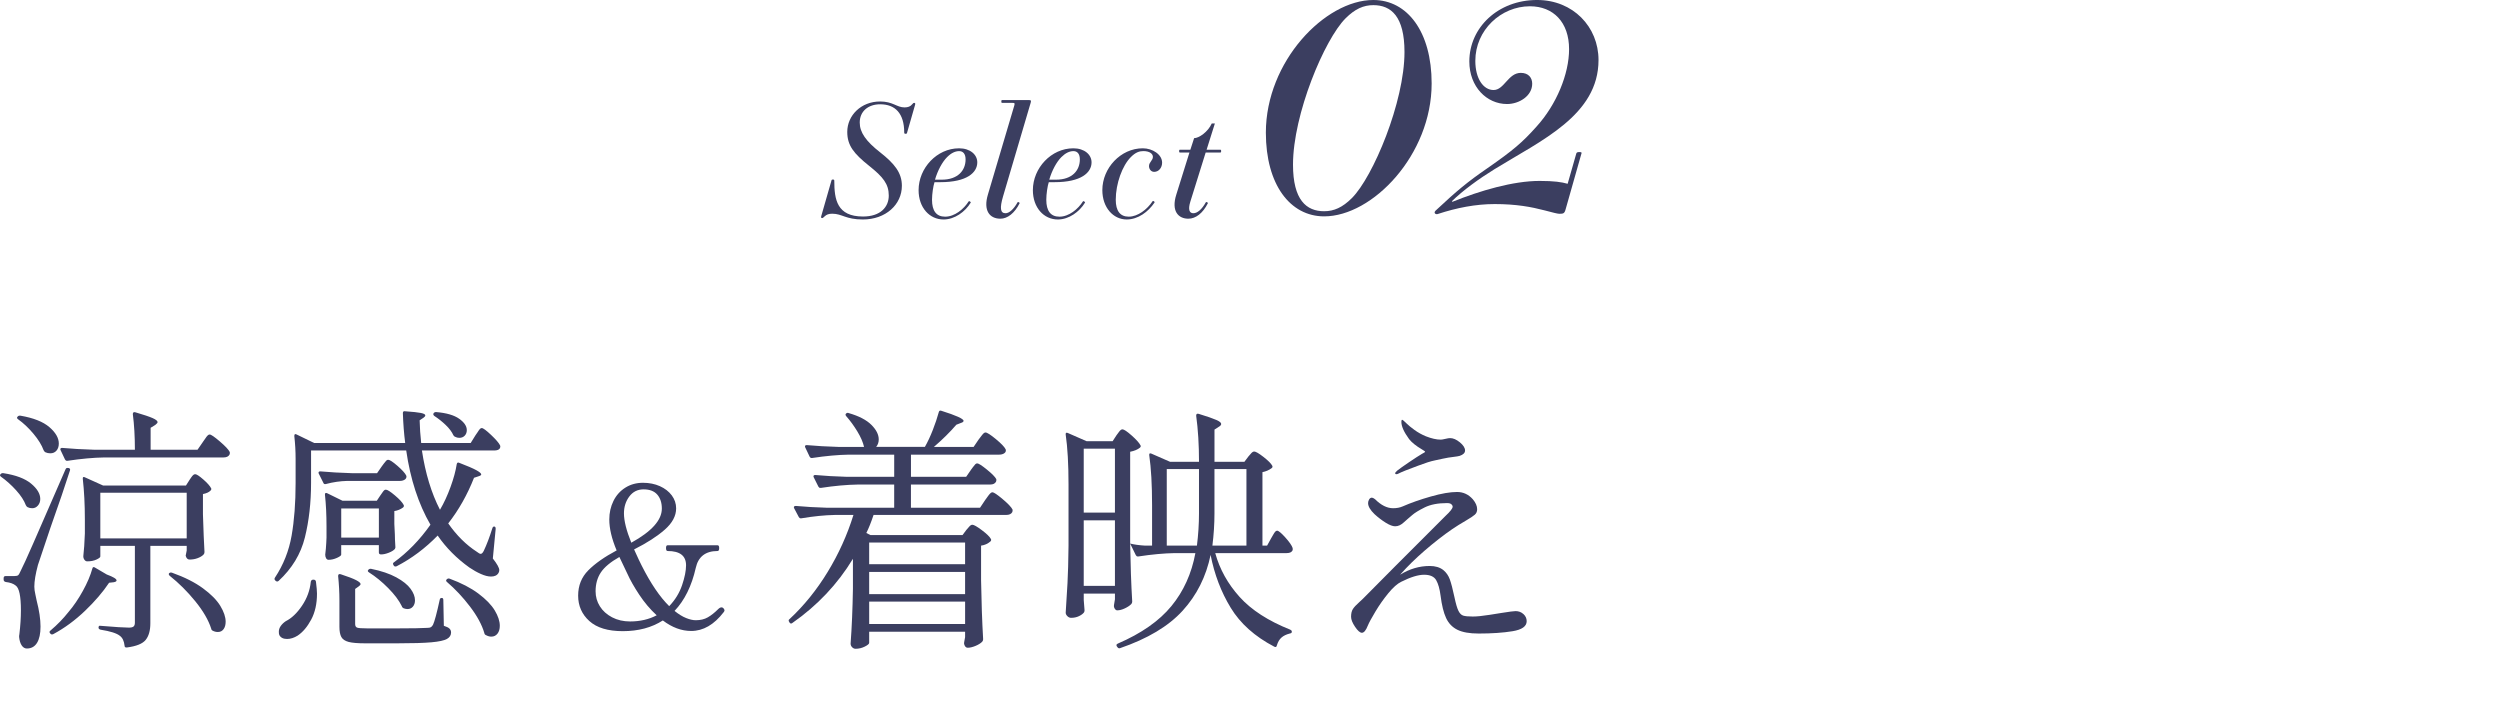
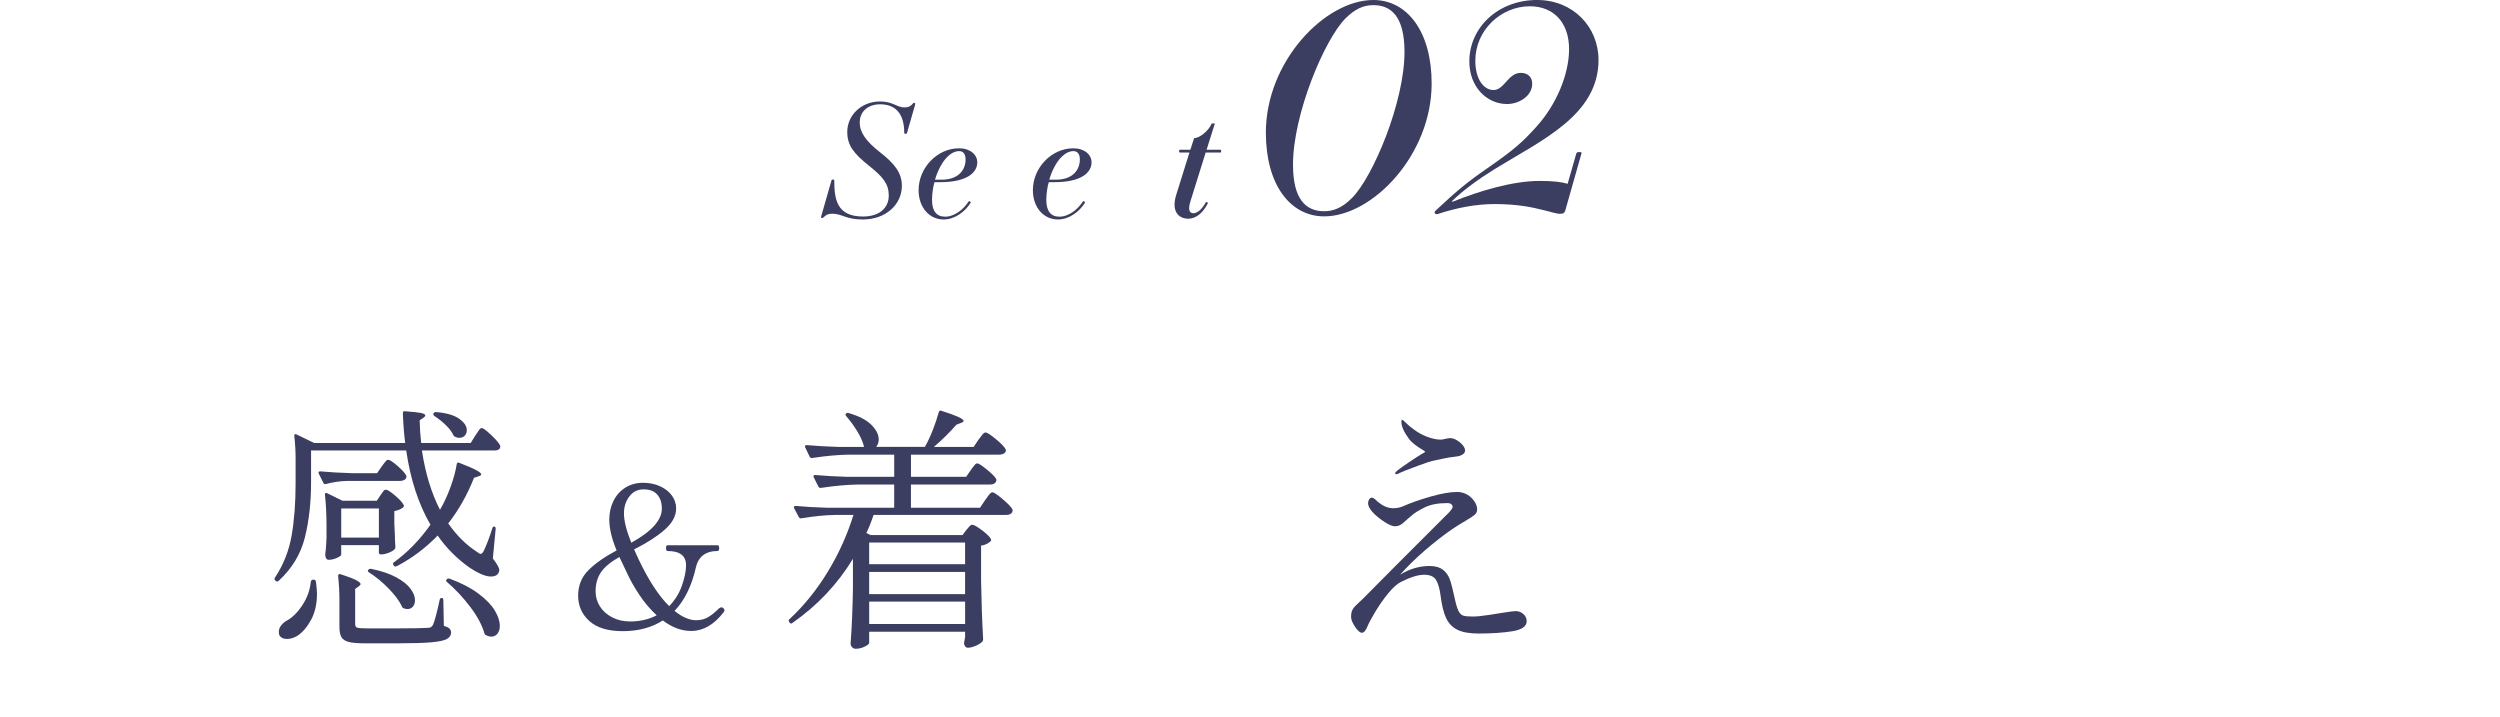
<svg xmlns="http://www.w3.org/2000/svg" id="_レイヤー_2" viewBox="0 0 272.256 78.112">
  <g id="design">
    <path d="M95.838,11.051c1.411,0,1.819.646,2.669.646.356,0,.646-.102.815-.323.119-.153.17-.17.238-.17.085,0,.136.051.102.187l-.884,3.077c-.017.067-.033.102-.17.102-.085,0-.136-.034-.136-.136,0-2.091-.986-3.077-2.618-3.077-1.309,0-2.227.765-2.227,1.989,0,1.071.68,2.04,2.227,3.247,1.581,1.241,2.363,2.244,2.363,3.638,0,2.04-1.751,3.671-4.25,3.671-1.869,0-2.261-.629-3.331-.629-.374,0-.629.085-.851.306-.136.136-.187.17-.255.17-.085,0-.136-.051-.102-.187l1.122-3.91c.017-.068.034-.102.17-.102.085,0,.136.034.136.136,0,2.04.289,3.893,3.128,3.893,1.903,0,2.805-1.037,2.805-2.278,0-1.258-.612-2.023-2.125-3.229-1.683-1.343-2.396-2.227-2.396-3.706,0-1.802,1.513-3.314,3.569-3.314Z" style="fill:#3b3e60; stroke-width:0px;" />
    <path d="M104.441,16.15c1.224,0,1.988.697,1.988,1.53,0,1.122-1.139,2.159-4.012,2.159h-.646c-.136.391-.272,1.292-.272,1.921,0,1.207.477,1.836,1.428,1.836,1.037,0,2.023-.816,2.567-1.666.051-.085.255.068.221.136-.612,1.003-1.751,1.836-2.958,1.836-1.529,0-2.72-1.292-2.72-3.195,0-2.414,2.006-4.556,4.403-4.556ZM103.149,17.102c-.544.544-1.037,1.479-1.326,2.465h.731c1.784,0,2.601-1.02,2.601-2.209,0-.595-.272-.901-.697-.901s-.867.204-1.309.646Z" style="fill:#3b3e60; stroke-width:0px;" />
-     <path d="M110.458,11.493c.068-.255.052-.289-.203-.289h-1.105c-.068,0-.102-.018-.102-.153s.033-.153.102-.153h2.873c.255,0,.289.034.221.289l-3.009,10.199c-.374,1.275-.306,1.836.272,1.836.391,0,.884-.425,1.309-1.19.051-.085.255.034.221.102-.544,1.088-1.325,1.683-2.091,1.683-1.173,0-1.887-.884-1.359-2.635l2.872-9.689Z" style="fill:#3b3e60; stroke-width:0px;" />
    <path d="M116.884,16.15c1.224,0,1.989.697,1.989,1.53,0,1.122-1.14,2.159-4.012,2.159h-.646c-.136.391-.271,1.292-.271,1.921,0,1.207.476,1.836,1.428,1.836,1.037,0,2.022-.816,2.566-1.666.052-.085.255.068.222.136-.612,1.003-1.751,1.836-2.958,1.836-1.53,0-2.72-1.292-2.72-3.195,0-2.414,2.006-4.556,4.402-4.556ZM115.592,17.102c-.544.544-1.037,1.479-1.325,2.465h.73c1.785,0,2.601-1.02,2.601-2.209,0-.595-.271-.901-.696-.901-.426,0-.867.204-1.31.646Z" style="fill:#3b3e60; stroke-width:0px;" />
-     <path d="M124.45,16.15c1.07,0,2.107.68,2.107,1.563,0,.544-.357,1.003-.867,1.003-.34,0-.561-.306-.561-.629,0-.425.425-.612.425-1.003,0-.323-.34-.629-1.037-.629-.441,0-.85.136-1.359.646-.936.935-1.649,2.89-1.649,4.658,0,1.207.477,1.836,1.411,1.836.986,0,2.006-.782,2.601-1.683.051-.085.272.051.204.153-.68,1.003-1.785,1.836-3.025,1.836-1.462,0-2.652-1.292-2.652-3.195,0-2.414,2.006-4.556,4.403-4.556Z" style="fill:#3b3e60; stroke-width:0px;" />
+     <path d="M124.45,16.15Z" style="fill:#3b3e60; stroke-width:0px;" />
    <path d="M128.513,16.303h1.121l.408-1.258c.527,0,1.513-.68,1.921-1.598h.34l-.9,2.856h1.479c.068,0,.103.017.103.153,0,.136-.034.153-.103.153h-1.581l-1.666,5.337c-.288.917-.085,1.275.323,1.275.442,0,.936-.425,1.36-1.19.051-.085.255.034.221.102-.544,1.088-1.326,1.683-2.125,1.683-1.088,0-1.887-.816-1.309-2.635l1.428-4.572h-1.02c-.068,0-.103-.017-.103-.153,0-.136.034-.153.103-.153Z" style="fill:#3b3e60; stroke-width:0px;" />
    <path d="M149.559,0c3.704,0,6.351,3.455,6.351,9.089,0,7.782-6.444,14.474-11.704,14.474-3.705,0-6.351-3.455-6.351-9.12,0-7.751,6.443-14.443,11.704-14.443ZM144.205,23.003c1.058,0,1.992-.405,3.019-1.432,2.304-2.303,5.728-10.459,5.728-15.906,0-3.891-1.463-5.105-3.393-5.105-1.059,0-1.992.405-3.02,1.432-2.304,2.303-5.728,10.459-5.728,15.938,0,3.86,1.463,5.074,3.394,5.074Z" style="fill:#3b3e60; stroke-width:0px;" />
    <path d="M162.005,18.303c2.77-1.93,3.766-2.771,5.322-4.514,2.179-2.397,3.549-5.728,3.549-8.436,0-2.926-1.712-4.669-4.265-4.669-3.144,0-5.945,2.584-5.945,5.945,0,1.93.871,3.175,1.992,3.175,1.151,0,1.588-1.868,2.957-1.868.841,0,1.245.529,1.245,1.183,0,1.339-1.432,2.21-2.739,2.21-2.21,0-4.108-1.868-4.108-4.638,0-3.673,3.112-6.692,7.377-6.692,3.922,0,6.692,2.926,6.692,6.537,0,6.008-6.226,8.747-11.33,11.891-1.713,1.058-3.425,2.303-4.639,3.486l.062.062c3.02-1.214,6.599-2.272,9.494-2.272,1.587,0,2.396.124,3.051.311l.934-3.269c.031-.125.093-.187.342-.187s.28.062.219.187l-1.713,6.039c-.124.467-.249.498-.685.498-.187,0-.685-.125-1.618-.374-1.433-.374-3.082-.685-5.417-.685-2.085,0-4.14.405-6.226,1.089-.218.062-.467-.124-.218-.373,2.366-2.21,3.455-3.113,5.666-4.638Z" style="fill:#3b3e60; stroke-width:0px;" />
-     <path d="M.059,51.641c.075-.093.178-.13.309-.112,1.348.207,2.354.585,3.019,1.137.665.553.997,1.109.997,1.671,0,.281-.084.52-.253.716-.168.196-.375.294-.618.294-.188,0-.356-.037-.505-.112-.075-.037-.141-.112-.197-.225-.187-.505-.538-1.043-1.053-1.614-.515-.571-1.063-1.062-1.643-1.475-.131-.093-.15-.187-.056-.281ZM.621,62.733h.955c.187,0,.318-.028.393-.084.075-.056.168-.215.281-.477.243-.468.692-1.451,1.348-2.949.655-1.497,1.834-4.202,3.538-8.115.056-.131.15-.178.281-.141h.056c.149.038.196.131.14.281-.487,1.535-1.198,3.623-2.134,6.262-.749,2.209-1.198,3.548-1.348,4.016-.262.974-.393,1.76-.393,2.359,0,.243.037.524.112.842.075.318.122.543.141.674.281,1.086.421,2.031.421,2.836,0,.768-.126,1.357-.379,1.769-.253.412-.623.618-1.109.618-.225,0-.412-.112-.562-.337-.15-.225-.244-.534-.281-.927,0-.112.009-.207.028-.281.112-.955.168-1.825.168-2.612,0-1.535-.188-2.433-.562-2.695-.243-.206-.608-.337-1.095-.393-.15-.038-.225-.122-.225-.253v-.168c0-.149.074-.225.225-.225ZM1.912,45.379c.075-.093.178-.131.309-.112,1.422.244,2.475.66,3.159,1.25.683.59,1.025,1.184,1.025,1.783,0,.318-.084.576-.252.772-.168.197-.393.295-.674.295-.187,0-.365-.037-.533-.112-.075-.037-.141-.112-.197-.225-.206-.562-.576-1.161-1.109-1.797-.534-.636-1.091-1.161-1.671-1.573-.131-.093-.15-.187-.056-.281ZM10.336,61.806l1.292.758c.711.262,1.067.477,1.067.646,0,.094-.103.159-.309.196l-.505.056c-.674,1.011-1.549,2.031-2.625,3.061-1.077,1.03-2.223,1.873-3.439,2.527-.131.075-.244.056-.337-.056l-.028-.028c-.094-.112-.075-.216.056-.309.73-.618,1.376-1.282,1.938-1.994.562-.655,1.085-1.422,1.572-2.303.487-.879.833-1.694,1.039-2.443.038-.168.131-.206.281-.112ZM22.074,48.159c.074-.093.164-.22.267-.379.103-.159.192-.276.267-.351.075-.075.15-.112.225-.112.15,0,.52.253,1.109.758s.95.889,1.081,1.151c.019.094.009.187-.028.281-.112.206-.328.309-.646.309h-12.973c-1.198.019-2.537.141-4.016.365h-.084c-.075,0-.141-.046-.197-.141l-.477-1.011c-.019-.019-.028-.056-.028-.112,0-.093.065-.14.197-.14,1.029.094,2.171.159,3.426.196h4.493c0-1.422-.075-2.714-.225-3.875,0-.187.093-.253.281-.197.898.263,1.525.473,1.881.632.355.16.534.305.534.436,0,.075-.084.178-.253.309l-.505.309v2.387h5.11l.562-.814ZM20.642,52.259c.037-.056.098-.145.182-.267.084-.122.159-.21.225-.267.065-.056.135-.084.21-.084.149,0,.444.192.884.576.44.384.726.707.856.969.038.075.009.159-.084.253-.168.168-.44.291-.814.365v2.219c.056,1.797.112,3.164.168,4.1,0,.112-.038.206-.112.281-.15.15-.36.276-.632.379-.271.103-.566.154-.884.154-.207,0-.347-.14-.421-.421,0-.038.019-.131.056-.281l.056-.281v-.506h-3.959v8.424c0,.786-.169,1.39-.506,1.811s-1.021.697-2.05.829h-.056c-.131,0-.196-.066-.196-.197-.056-.505-.225-.861-.505-1.067-.337-.281-1.039-.505-2.106-.674-.15-.038-.225-.112-.225-.225,0-.168.075-.233.225-.196,1.573.131,2.602.196,3.089.196.243,0,.412-.042.506-.126.093-.084.14-.22.14-.407v-8.368h-3.763v1.151c0,.094-.141.207-.421.337-.281.131-.618.197-1.011.197-.112,0-.21-.056-.295-.168-.084-.112-.126-.243-.126-.393.075-.636.131-1.46.169-2.471v-1.544c0-1.591-.075-3.061-.225-4.409v-.056c0-.074.019-.121.056-.14.038-.019.094-.009.169.028l1.994.899h9.014l.393-.618ZM20.332,53.663h-9.407v4.97h9.407v-4.97ZM18.423,62.424c.074-.074.178-.093.309-.056,1.366.487,2.49,1.053,3.37,1.699.88.646,1.512,1.287,1.896,1.923.383.637.576,1.208.576,1.713,0,.337-.075.608-.225.814-.15.206-.356.309-.618.309-.207,0-.394-.047-.562-.14-.094-.038-.15-.112-.168-.225-.299-.936-.88-1.933-1.741-2.991-.861-1.058-1.788-1.979-2.78-2.766-.112-.112-.131-.206-.056-.281Z" style="fill:#3b3e60; stroke-width:0px;" />
    <path d="M51.763,47.429c.074-.093.159-.215.252-.365s.173-.262.239-.337c.065-.074.136-.112.21-.112.15,0,.487.249,1.011.744.523.497.852.875.982,1.137l.028.112c0,.3-.225.45-.674.45h-7.863c.375,2.49,1.03,4.643,1.966,6.458.431-.73.814-1.558,1.151-2.485s.562-1.755.674-2.485c.037-.169.131-.215.281-.141.88.337,1.498.604,1.854.8.355.196.533.351.533.463,0,.075-.094.14-.281.196l-.505.168c-.73,1.854-1.667,3.51-2.808,4.97.917,1.311,1.956,2.34,3.117,3.089.187.15.327.225.421.225.112,0,.225-.112.337-.337.318-.674.627-1.488.927-2.443.037-.131.103-.197.197-.197.112,0,.168.084.168.253l-.309,3.229c.468.6.702,1.021.702,1.264,0,.112-.028.215-.084.309-.15.262-.421.393-.814.393-.319,0-.688-.093-1.109-.281-.421-.187-.838-.421-1.25-.702-1.386-.992-2.537-2.152-3.454-3.482-1.348,1.386-2.836,2.499-4.464,3.342-.131.056-.234.038-.309-.056l-.028-.056c-.094-.131-.084-.234.028-.309,1.498-1.085,2.827-2.452,3.987-4.1-1.311-2.265-2.19-4.96-2.639-8.087h-10.362v3.51c0,2.172-.225,4.161-.674,5.967-.449,1.807-1.404,3.384-2.864,4.732-.112.094-.225.084-.337-.028l-.028-.028c-.094-.094-.104-.197-.028-.309.917-1.385,1.521-2.906,1.811-4.563.29-1.657.436-3.571.436-5.742v-2.64c0-.805-.047-1.629-.141-2.471,0-.206.084-.262.253-.168l1.909.927h9.912c-.131-1.029-.215-2.115-.252-3.257,0-.168.084-.234.252-.197.824.056,1.395.117,1.713.183.318.066.478.154.478.267,0,.075-.066.159-.196.252l-.421.281c.019.805.075,1.629.168,2.471h5.391l.506-.814ZM34.1,63.126h.084c.13.019.206.094.225.225.075.6.112,1.03.112,1.292,0,1.105-.211,2.05-.632,2.836-.421.786-.913,1.366-1.474,1.741-.393.243-.777.365-1.151.365-.412,0-.693-.141-.842-.421-.038-.075-.056-.196-.056-.365,0-.225.07-.436.21-.632.14-.197.323-.37.547-.52.636-.318,1.226-.88,1.769-1.685.543-.805.861-1.675.955-2.611.037-.149.121-.225.252-.225ZM37.835,52.372c-.787.019-1.563.131-2.331.337-.15.038-.244,0-.281-.112l-.505-1.011c-.019-.018-.028-.056-.028-.112,0-.093.065-.14.196-.14,1.029.094,2.171.159,3.426.196h2.752l.505-.73c.056-.075.136-.183.239-.323.103-.141.187-.243.253-.309.065-.065.135-.098.21-.098.168,0,.505.22,1.011.66.505.44.824.791.955,1.053l.028.112c0,.15-.07.267-.21.351-.141.084-.305.126-.492.126h-5.728ZM41.429,53.944c.056-.075.122-.168.196-.281s.141-.197.197-.253.122-.084.196-.084c.168,0,.501.21.997.632.496.421.81.763.94,1.025.056.094.038.187-.056.281-.281.206-.599.337-.955.393v1.404l.056,1.124c0,.337.019.786.056,1.348.019.075,0,.159-.056.253-.131.15-.351.286-.66.407-.309.122-.585.183-.829.183h-.028c-.15,0-.225-.075-.225-.225v-.786h-4.1v1.039c0,.094-.155.21-.463.351-.309.14-.614.21-.913.21-.112,0-.202-.056-.267-.168s-.098-.243-.098-.393c.056-.449.093-.871.112-1.264l.028-.59v-1.208c0-1.272-.056-2.424-.168-3.454v-.056c0-.075.023-.122.07-.141.047-.018.107-.009.183.028l1.657.814h3.735l.393-.59ZM36.964,65.429c0-.899-.047-1.797-.141-2.696,0-.187.094-.253.281-.197.804.263,1.366.478,1.685.646.318.168.478.309.478.421,0,.075-.066.159-.197.252l-.393.281v3.819c0,.207.07.337.21.393.141.056.501.084,1.081.084h3.398c1.516,0,2.574-.019,3.173-.056.168,0,.295-.023.379-.07.084-.046.164-.135.238-.267.168-.355.412-1.264.73-2.724.018-.131.093-.197.225-.197.112,0,.168.075.168.225l.056,2.808c.299.094.505.196.618.309.112.112.168.252.168.421,0,.299-.15.534-.449.702-.3.168-.861.29-1.685.365s-2.06.112-3.707.112h-3.538c-.805,0-1.399-.052-1.783-.154-.384-.103-.646-.281-.786-.533-.14-.253-.21-.623-.21-1.109v-2.836ZM41.261,58.549v-3.173h-4.1v3.173h4.1ZM40.109,62.059c.075-.094.178-.131.309-.112,1.104.225,2.017.533,2.738.926.721.394,1.24.81,1.559,1.25s.478.856.478,1.25c0,.281-.075.51-.225.688-.15.178-.347.267-.59.267-.131,0-.271-.028-.421-.084-.112-.056-.178-.13-.196-.225-.3-.618-.791-1.272-1.474-1.965-.684-.692-1.381-1.264-2.092-1.713-.15-.094-.178-.187-.084-.281ZM47.213,45.014c.056-.093.15-.14.281-.14,1.124.094,1.961.337,2.513.73s.829.805.829,1.235c0,.244-.075.445-.225.604-.15.159-.347.239-.59.239-.168,0-.318-.038-.449-.112-.075-.019-.141-.075-.197-.168-.168-.375-.449-.749-.842-1.124-.393-.374-.805-.702-1.235-.982-.112-.094-.141-.187-.084-.281ZM48.645,63.098c.094-.094.197-.122.309-.084,1.273.468,2.321,1.011,3.145,1.628.823.618,1.418,1.231,1.783,1.839.365.609.548,1.166.548,1.671,0,.355-.084.641-.253.856-.168.215-.393.323-.674.323-.188,0-.384-.056-.59-.168-.094-.038-.15-.112-.168-.225-.262-.898-.782-1.857-1.558-2.878-.777-1.021-1.615-1.914-2.513-2.682-.112-.094-.122-.187-.028-.281Z" style="fill:#3b3e60; stroke-width:0px;" />
    <path d="M78.804,66.262c.064.08.097.148.097.205,0,.058-.029.123-.086.195-1.051,1.368-2.232,2.052-3.542,2.052-1.051,0-2.081-.381-3.089-1.145-1.209.777-2.664,1.166-4.363,1.166-1.613,0-2.826-.367-3.64-1.102s-1.22-1.656-1.22-2.765c0-1.094.367-2.012,1.102-2.754s1.764-1.465,3.089-2.171c-.533-1.267-.799-2.39-.799-3.37,0-.734.151-1.407.454-2.02.302-.612.734-1.094,1.296-1.447.562-.353,1.202-.529,1.922-.529.677,0,1.289.123,1.836.367.547.245.979.58,1.296,1.004.316.425.475.896.475,1.415,0,.821-.414,1.595-1.242,2.322-.828.728-1.94,1.444-3.337,2.149.389.864.662,1.447.821,1.75.979,1.944,1.979,3.42,3.002,4.428.648-.676,1.116-1.439,1.404-2.29.288-.849.432-1.569.432-2.16,0-1.037-.67-1.555-2.009-1.555-.116,0-.173-.108-.173-.324,0-.202.057-.302.173-.302h5.443c.115,0,.173.101.173.302,0,.216-.058.324-.173.324-1.31,0-2.103.612-2.376,1.836-.446,1.973-1.217,3.535-2.311,4.687.446.36.867.62,1.264.778.396.159.745.237,1.047.237.504,0,.94-.104,1.307-.313.367-.208.745-.508,1.134-.896.13-.129.252-.194.367-.194.086,0,.162.04.227.119ZM71.514,67.007c-.706-.648-1.339-1.396-1.901-2.246s-.994-1.613-1.296-2.29l-.864-1.814c-.965.547-1.638,1.109-2.02,1.685-.382.576-.572,1.26-.572,2.052,0,.59.154,1.134.464,1.631.31.497.752.896,1.329,1.199.576.302,1.231.454,1.965.454,1.08,0,2.044-.223,2.895-.67ZM68.533,54.069c-.389.518-.583,1.13-.583,1.836,0,.807.266,1.872.799,3.197,2.218-1.224,3.327-2.462,3.327-3.715,0-.633-.166-1.141-.497-1.523-.332-.381-.829-.572-1.491-.572-.648,0-1.167.259-1.555.778Z" style="fill:#3b3e60; stroke-width:0px;" />
    <path d="M105.719,51.192c.056-.075.136-.183.239-.323.103-.141.187-.243.252-.309.065-.065.136-.098.211-.098.149,0,.5.225,1.053.674s.894.796,1.025,1.039c.019.094.009.188-.028.281-.112.206-.319.309-.618.309h-8.649v2.527h7.525l.562-.842c.056-.075.141-.192.253-.351.112-.159.21-.281.295-.365.084-.084.164-.126.239-.126.149,0,.52.248,1.109.744.59.496.95.875,1.081,1.137.019.094.009.188-.028.281-.112.206-.337.309-.674.309h-14.433c-.263.786-.524,1.441-.787,1.965l.449.225h10.025l.421-.562c.056-.056.15-.164.281-.323s.253-.239.365-.239c.168,0,.515.196,1.039.59.524.393.852.711.983.955.056.094.037.187-.056.281-.281.244-.618.393-1.011.449v3.763c.038,2.34.112,4.483.225,6.43,0,.112-.038.206-.112.281-.168.168-.412.318-.73.45-.318.13-.599.196-.842.196-.188,0-.318-.14-.393-.421,0-.112.009-.206.028-.281l.084-.449v-.589h-10.446v1.207c0,.112-.159.248-.478.407s-.655.239-1.011.239c-.131,0-.253-.056-.365-.168s-.168-.244-.168-.393c.131-1.778.215-3.763.253-5.953v-3.285c-1.667,2.752-3.866,5.083-6.599,6.992-.112.094-.216.075-.309-.056l-.028-.056c-.094-.13-.084-.234.028-.309,1.572-1.46,2.958-3.173,4.156-5.139,1.198-1.966,2.134-4.034,2.808-6.206h-2.05c-1.067.019-2.274.14-3.623.365h-.084c-.075,0-.141-.046-.197-.14l-.505-.955c-.019-.018-.028-.056-.028-.112,0-.093.074-.14.225-.14,1.011.094,2.143.159,3.397.196h7.301v-2.527h-3.959c-1.198.019-2.537.14-4.016.365h-.084c-.075,0-.14-.046-.196-.14l-.505-1.011c-.019-.018-.028-.056-.028-.112,0-.093.065-.14.197-.14,1.029.094,2.171.159,3.426.196h5.167v-2.415h-4.914c-1.198.019-2.537.14-4.015.365h-.084c-.075,0-.14-.046-.196-.14l-.478-1.011c-.019-.018-.028-.056-.028-.112,0-.093.065-.14.197-.14,1.029.094,2.171.159,3.426.196h2.808c-.112-.505-.356-1.067-.73-1.685-.375-.618-.777-1.17-1.208-1.657-.094-.112-.103-.206-.028-.281.094-.093.197-.112.309-.056,1.104.318,1.923.744,2.457,1.278.533.533.8,1.062.8,1.586,0,.318-.094.589-.281.814h5.307c.299-.523.584-1.132.856-1.825.271-.692.491-1.348.66-1.965.037-.149.131-.197.281-.141,1.61.506,2.415.871,2.415,1.095,0,.094-.094.168-.281.225l-.505.197c-.693.805-1.507,1.61-2.443,2.415h4.325l.533-.786c.075-.093.164-.21.267-.351.103-.14.191-.248.267-.323.075-.075.149-.112.225-.112.168,0,.542.239,1.123.716.58.478.936.848,1.067,1.109.018.038.028.084.028.141,0,.131-.07.238-.21.323-.141.084-.314.126-.52.126h-9.604v2.415h6.009l.505-.73ZM105.101,61.441v-2.359h-10.446v2.359h10.446ZM105.101,62.284h-10.446v2.415h10.446v-2.415ZM94.656,65.513v2.443h10.446v-2.443h-10.446Z" style="fill:#3b3e60; stroke-width:0px;" />
-     <path d="M132.342,60.234c.487,1.76,1.371,3.351,2.654,4.773,1.282,1.423,3.121,2.611,5.518,3.566.112.056.168.121.168.196,0,.075-.014.126-.042.154-.028.028-.089.052-.183.07-.375.094-.674.239-.898.436-.225.196-.393.481-.505.856-.019.093-.052.149-.099.168-.047.018-.108.009-.183-.028-2.115-1.105-3.697-2.518-4.745-4.24-1.049-1.722-1.779-3.641-2.19-5.756-.487,2.359-1.502,4.385-3.047,6.08-1.544,1.694-3.824,3.056-6.837,4.085h-.084c-.075,0-.141-.047-.197-.14l-.056-.084c-.019-.019-.028-.056-.028-.112,0-.075.046-.131.14-.168,2.564-1.105,4.511-2.466,5.841-4.085,1.329-1.619,2.199-3.542,2.611-5.771h-2.247c-1.161.019-2.48.14-3.959.365h-.084c-.075,0-.14-.046-.196-.14l-.618-1.264c.037,2.303.112,4.409.225,6.318,0,.112-.038.207-.112.281-.168.168-.403.323-.702.463-.3.141-.571.21-.814.21-.094,0-.173-.042-.239-.126-.065-.084-.108-.183-.126-.295,0-.112.009-.206.028-.281l.084-.505v-.618h-3.398v.702l.084,1.067c.018.094,0,.188-.056.281-.112.15-.295.285-.548.407-.252.122-.538.183-.856.183-.15,0-.286-.061-.407-.183-.122-.122-.182-.248-.182-.379.074-1.104.14-2.176.196-3.215.056-1.039.094-2.401.112-4.085v-6.655c0-2.209-.103-4.025-.309-5.448v-.056c0-.131.074-.168.225-.112l2.05.898h2.836l.421-.646c.056-.075.149-.201.281-.379.131-.178.252-.267.365-.267.168,0,.506.225,1.011.674s.823.805.955,1.067c.056.075.037.16-.056.253-.244.206-.6.356-1.067.449v9.997c.449.112.992.188,1.628.225h.758v-4.409c0-2.208-.103-4.024-.309-5.447v-.056c0-.131.075-.168.225-.112l2.05.898h3.145c0-1.854-.103-3.528-.309-5.026,0-.187.093-.253.281-.197.917.281,1.553.501,1.909.66.355.159.534.305.534.435,0,.112-.084.215-.253.309l-.477.309v3.51h3.257l.421-.562c.056-.056.15-.164.281-.323.131-.159.253-.238.365-.238.168,0,.505.196,1.011.589s.824.712.955.955c.056.112.028.206-.084.281-.281.206-.608.346-.983.421v8.003h.505l.449-.814c.056-.093.126-.215.211-.365.084-.15.159-.262.225-.337.065-.075.135-.112.21-.112.149,0,.444.243.885.73.439.487.706.87.8,1.151.018.094.018.178,0,.252-.094.206-.309.309-.646.309h-7.778ZM118.021,55.825h3.398v-6.964h-3.398v6.964ZM118.021,63.8h3.398v-7.132h-3.398v7.132ZM130.573,51.08h-3.51v8.34h3.285c.15-1.198.225-2.368.225-3.51v-4.83ZM132.258,55.91c0,1.142-.075,2.312-.225,3.51h3.707v-8.34h-3.482v4.83Z" style="fill:#3b3e60; stroke-width:0px;" />
    <path d="M165.909,66.875c.234.216.351.473.351.772,0,.562-.515.927-1.544,1.095-1.03.168-2.256.252-3.678.252-.993,0-1.765-.136-2.317-.407-.552-.271-.964-.697-1.235-1.277-.271-.58-.473-1.395-.604-2.443-.094-.73-.253-1.292-.478-1.685s-.665-.59-1.32-.59c-.637,0-1.46.253-2.471.758-.431.206-.903.623-1.418,1.25-.515.627-.983,1.292-1.404,1.994-.421.702-.698,1.212-.829,1.53-.206.524-.421.787-.646.787-.207,0-.454-.216-.744-.646-.291-.431-.436-.795-.436-1.095,0-.355.065-.636.197-.842.131-.206.355-.449.674-.73.093-.075.243-.215.449-.421l3.594-3.622,5.363-5.363c.524-.487.786-.824.786-1.011,0-.093-.047-.183-.14-.267-.094-.084-.253-.126-.478-.126-.992,0-1.807.159-2.443.478-.637.318-1.091.599-1.362.842-.271.244-.435.384-.491.421-.094.075-.221.187-.379.337-.159.15-.318.262-.477.337-.16.075-.323.112-.492.112-.262,0-.599-.126-1.011-.379-.412-.253-.824-.566-1.235-.941-.468-.449-.702-.852-.702-1.208,0-.131.037-.262.112-.393.075-.131.178-.196.309-.196.075,0,.187.056.337.168.655.655,1.31.982,1.965.982.393,0,.739-.065,1.039-.196.898-.393,1.923-.753,3.075-1.081s2.101-.492,2.85-.492c.674,0,1.245.263,1.713.787.318.375.478.74.478,1.095,0,.244-.084.44-.253.59-.168.15-.478.356-.927.618l-.842.505c-.898.562-1.877,1.278-2.934,2.148-1.058.87-1.99,1.727-2.794,2.569l-.646.702c1.029-.636,2.106-.955,3.229-.955.618,0,1.114.15,1.488.449.318.263.552.6.702,1.011.149.412.318,1.058.505,1.938.149.711.295,1.207.435,1.488.141.281.313.454.52.52.206.066.552.099,1.039.099.449,0,1.058-.061,1.825-.183.768-.122,1.208-.192,1.32-.21.823-.131,1.329-.197,1.516-.197.337,0,.622.108.856.323ZM151.939,51.529c0-.056.075-.149.225-.281.262-.206.697-.515,1.306-.927.608-.411,1.072-.711,1.39-.898.225-.112.337-.187.337-.225,0-.037-.112-.122-.337-.252-.637-.375-1.105-.749-1.404-1.124-.562-.767-.843-1.394-.843-1.881,0-.149.028-.225.084-.225s.225.141.505.421c.187.187.468.416.842.688s.786.501,1.236.688c.618.243,1.16.365,1.628.365.093,0,.257-.028.491-.084s.407-.084.52-.084c.337,0,.692.155,1.067.463.374.309.562.604.562.885,0,.262-.197.459-.59.589-.131.038-.356.075-.674.112-.356.038-.749.103-1.179.197-.131.038-.412.098-.843.183-.431.084-1.039.276-1.825.576-1.123.412-1.844.702-2.162.87-.075.038-.14.056-.196.056-.094,0-.141-.037-.141-.112Z" style="fill:#3b3e60; stroke-width:0px;" />
-     <path d="M165.861,77.554c.059.258-.039.466-.624.558-1.004-.019-1.479-.261-1.599-.708.098-.285.64-.468,1.386-.568,1.61-.217,3.217-.437,4.837-.644,1.753-.223,3.514-.439,5.283-.646,3.901-.457,7.847-.852,11.886-1.136,2.873-.202,5.744-.412,8.607-.633,2.897-.223,5.84-.381,8.798-.509,2.167-.094,4.309-.24,6.473-.34,1.985-.092,3.983-.158,5.979-.226,1.781-.061,3.565-.117,5.351-.164,1.076-.029,2.16-.035,3.239-.056,1.475-.028,2.951-.053,4.422-.091,1.688-.044,3.378-.075,5.074-.097,1.404-.019,2.82.011,4.221-.036,1.319-.045,2.684.019,4.011-.012,1.51-.034,3.038.014,4.551-.016.817-.016,1.694.02,2.494-.015,1.31-.057,2.645.151,3.925.033.034-.003.074-0.0.11.003,1.542.133,3.067.059,4.607.116,1.645.061,3.302.123,4.939.144,1.665.021,3.359.094,4.998-.011.88-.056,1.738-.157,2.872-.047.048.016.283.095.473.159.336.673-.354.878-1.724.66-2.8-.446-5.65-.542-8.504-.686-.515-.026-1.041-.079-1.545-.07-1.668.03-3.355-.12-5.028-.086-.856.017-1.748-.06-2.611-.018-1.217.059-2.467-.026-3.7-.023-.97.003-1.959.003-2.946-.022-.903-.023-1.803.001-2.702.014-.72.011-1.446.001-2.166.002-1.845.003-3.67.056-5.504.084-1.186.018-2.374.045-3.569.048-1.297.003-2.597.023-3.893.043-1.763.028-3.514.08-5.266.135-2.683.083-5.366.165-8.04.268-2.89.111-5.768.25-8.653.371-2.208.093-4.368.265-6.547.406-2.672.173-5.362.317-8.024.506-3.437.244-6.823.56-10.165.931-3.212.356-6.427.711-9.614,1.095-1.632.197-3.18.476-4.651.815-.53.122-.994.269-1.461.471Z" style="fill:none; stroke-width:0px;" />
  </g>
</svg>